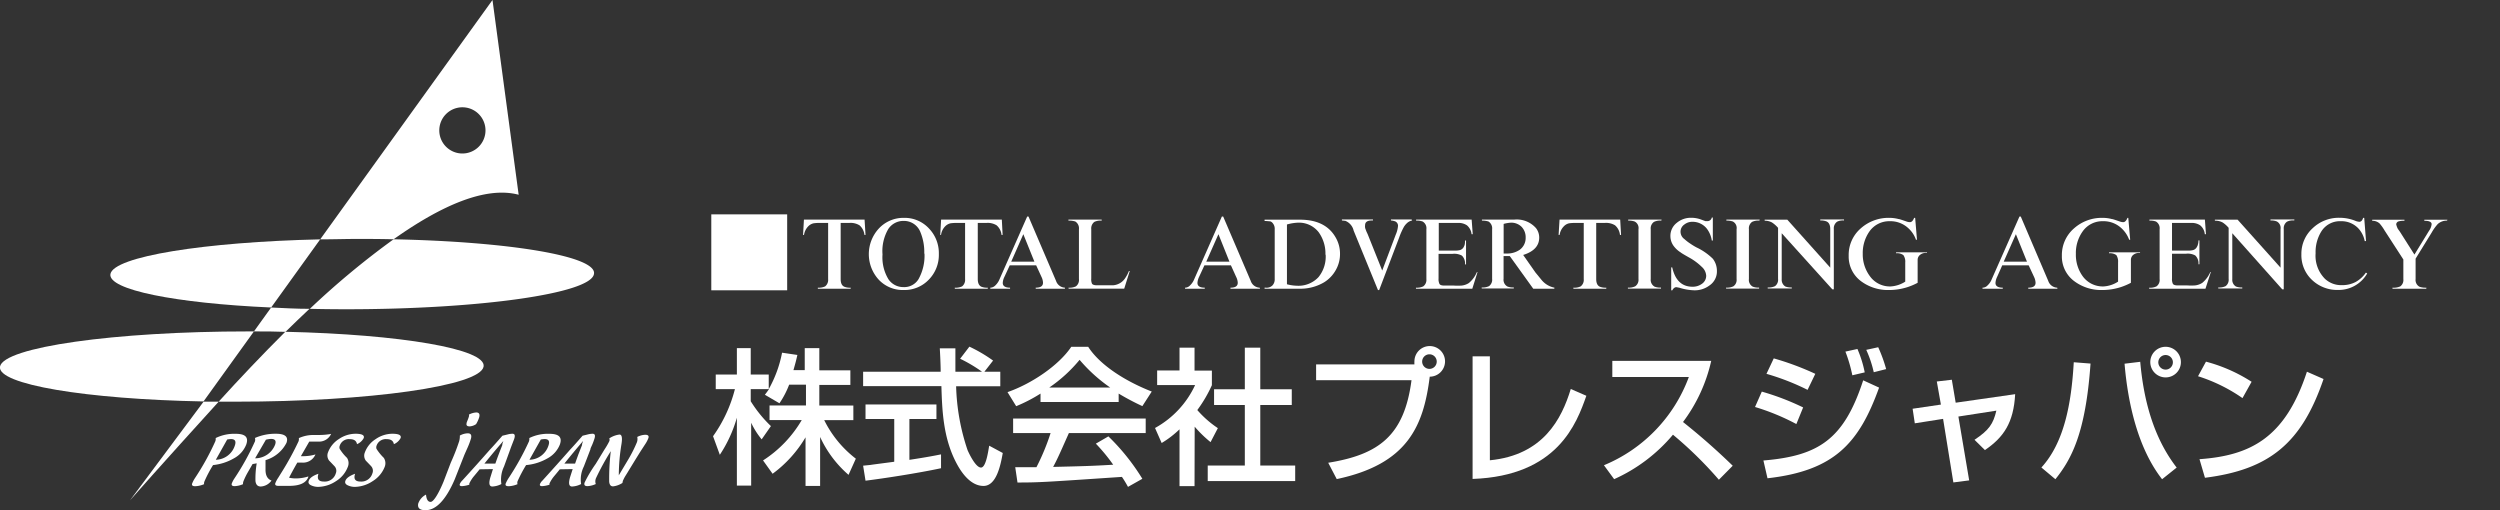
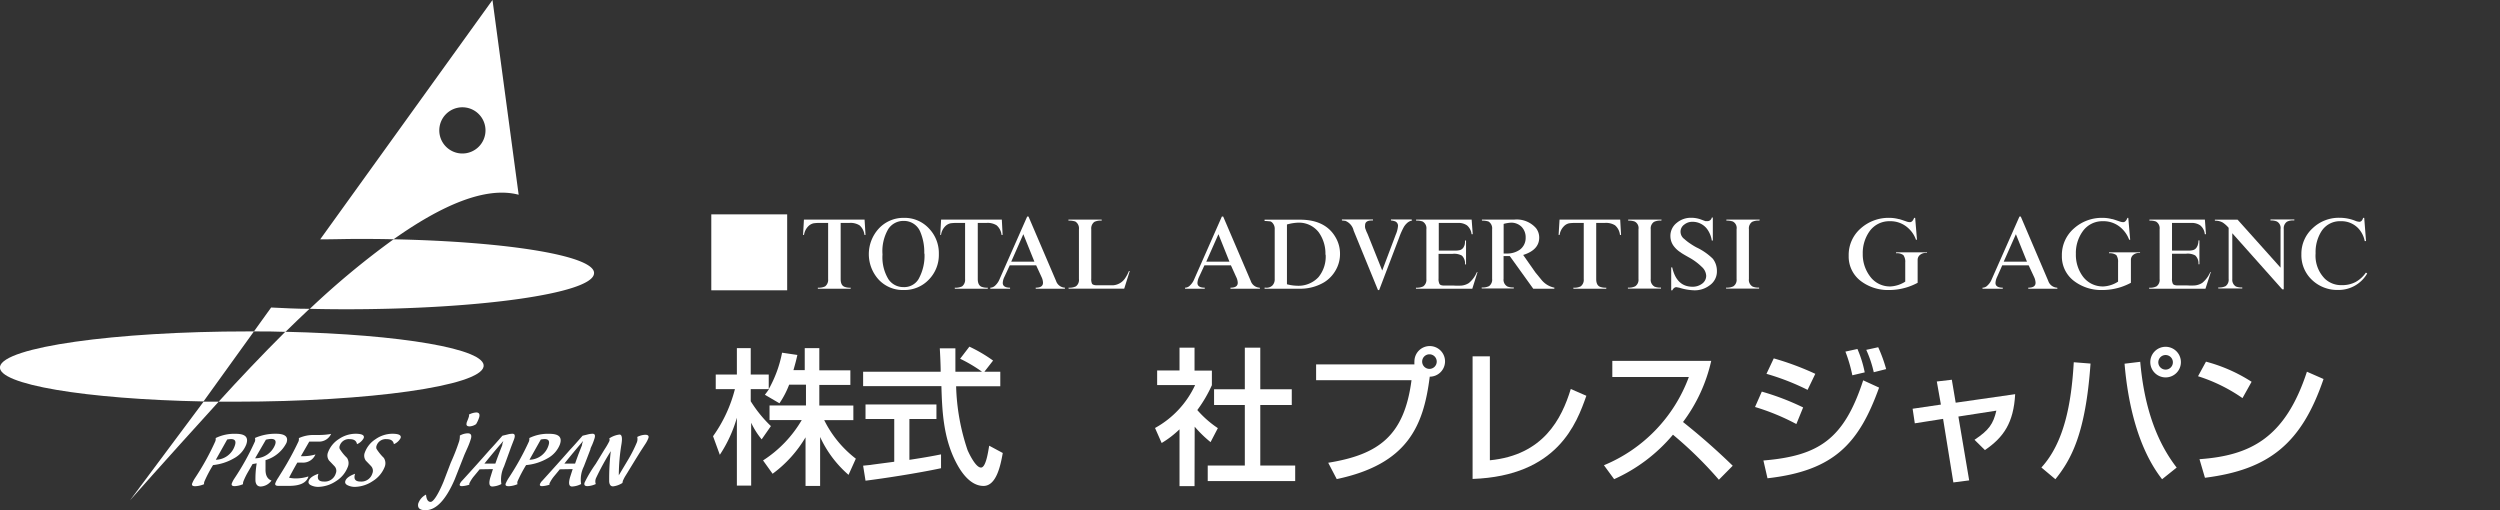
<svg xmlns="http://www.w3.org/2000/svg" id="レイヤー_1" data-name="レイヤー 1" viewBox="0 0 343 70">
  <rect x="0" y="0" width="343" height="70" fill="#333333" stroke="none" />
  <defs>
    <style>.cls-1{fill:#fff;}</style>
  </defs>
  <path class="cls-1" d="M108.27,52.78a12,12,0,0,1-1.33,2.55l-2-1.17c.24-.3.34-.45.57-.77H103v1.66a17.44,17.44,0,0,0,2.77,3.41l-1.27,1.82A10.69,10.69,0,0,1,103.06,58h0v8.62H101.1V57.31h0a18.34,18.34,0,0,1-2.34,5.09l-.93-2.55a19.33,19.33,0,0,0,3-6.46H98.2v-2h2.9V47.76H103v3.63h2.47v2h0a16.52,16.52,0,0,0,1.83-5l2.1.31c-.12.56-.28,1.19-.54,2.08h1.55V47.76h2v3.05h4.26v2h-4.26v2.83h4.67v2h-4a15.1,15.1,0,0,0,4.34,5.29l-1,2.22a15.3,15.3,0,0,1-3.9-5.2h0v6.72h-2V60h0a16.79,16.79,0,0,1-4.52,5l-1.31-1.83a16.4,16.4,0,0,0,5.31-5.54h-4.42v-2h5V52.78Z" />
  <path class="cls-1" d="M135.06,51h2.18v2h-6.06a29.69,29.69,0,0,0,1.57,8.76c.25.57,1.13,2.39,1.84,2.39s1-2.33,1.13-3l1.86,1c-.28,1.55-.83,4.52-2.64,4.52-2,0-3.3-2.32-3.78-3.25-1.76-3.41-1.9-7.13-2-10.44H118.42V51h10.64c0-1.07-.1-2.89-.12-3.21h2.14c0,1,0,1.77,0,3.21h3.65v0a20.07,20.07,0,0,0-3-1.78L133,47.56a20.19,20.19,0,0,1,3.25,1.91ZM118.42,63.89l1-.1c.48-.08,2.74-.36,3.27-.44V57.49h-3.94v-2h9.73v2h-3.71v5.6c2.32-.35,3.55-.59,4.34-.75v1.9c-3.27.7-7.94,1.41-10.36,1.71Z" />
-   <path class="cls-1" d="M142.76,54a21.25,21.25,0,0,1-3.34,1.73l-1.19-1.93c3.25-1.13,7-3.62,8.75-6.22h2.32c1.49,2.34,4.79,4.6,8.72,6.14l-1.29,2A34.42,34.42,0,0,1,153.48,54v1.15H142.76Zm12,12.8a14.47,14.47,0,0,0-.83-1.37c-10.58.71-11.26.77-14.33.77l-.31-2.1c.43,0,1.94,0,2.91,0a30.59,30.59,0,0,0,1.94-4.68H139v-2h18.19v2H146.65c-1,2.24-1.53,3.49-2.16,4.64,4.16-.1,5.13-.12,8.24-.3a24.3,24.3,0,0,0-2.38-2.89l1.72-1a29.69,29.69,0,0,1,4.66,5.82Zm-2.44-13.63v0a21.6,21.6,0,0,1-4.2-3.8,19.92,19.92,0,0,1-4.16,3.8v0Z" />
  <path class="cls-1" d="M163.89,66.7h-2.06V58.9a13.47,13.47,0,0,1-2.45,1.88l-.91-2.06a12.91,12.91,0,0,0,5.5-5.89h-5.21v-2h3.07V47.7h2.06v3.15h2.38v2a18.55,18.55,0,0,1-2,3.41,14.09,14.09,0,0,0,2.82,2.48l-1,1.92a16.32,16.32,0,0,1-2.18-2.12Zm6.9-19h2.12v5.71h4.32v2.16h-4.32v8.3h4.79V66h-12V63.87h5.09v-8.3h-4.22V53.41h4.22Z" />
  <path class="cls-1" d="M182.23,63.49c7-1.13,10.44-3.76,11.43-11.33H180.57V50h13.49a3.3,3.3,0,0,1,0-.47,2.1,2.1,0,1,1,2.1,2.15c-.85,6.8-3.05,12-12.76,14.05Zm13.89-14.88a1,1,0,0,0-1,1,1,1,0,0,0,1,1,1,1,0,0,0,1-1A1,1,0,0,0,196.12,48.61Z" />
  <path class="cls-1" d="M204.41,63.15c7.33-.71,9.85-5.68,11.1-9.78l2.14.93c-1.33,3.76-3.93,11-15.61,11.41V48.89h2.37Z" />
  <path class="cls-1" d="M220.06,63.83a20.93,20.93,0,0,0,11.65-12.11h-10.5V49.51h13.57a22,22,0,0,1-3.87,8.39,90.26,90.26,0,0,1,6.82,6l-1.9,1.92a53.64,53.64,0,0,0-6.3-6.18,22.52,22.52,0,0,1-8.07,6.1Z" />
  <path class="cls-1" d="M246.46,58.18a30.9,30.9,0,0,0-5.67-2.34l.93-2.11a34.72,34.72,0,0,1,5.67,2.17Zm-4.52,5c7.61-.63,11.06-2.93,13.69-11l2.18,1c-2.75,7.65-6.16,11.41-15.31,12.44ZM248,53.49a32.88,32.88,0,0,0-5.64-2.2l1-2.12a38.33,38.33,0,0,1,5.7,2.12Zm6.14-2a20.11,20.11,0,0,0-.95-3.25l1.65-.36a15.71,15.71,0,0,1,1,3.21Zm2.94-.42A15.43,15.43,0,0,0,256.05,48l1.64-.36a20.2,20.2,0,0,1,1.09,3Z" />
  <path class="cls-1" d="M265.73,52.34l2.06-.24.53,3.15,8.16-1.17c-.21,3.92-1.58,5.92-4.15,7.67l-1.43-1.41c2-1.33,2.57-2.18,3-4l-5.21.81,1.48,8.76-2.17.28-1.41-8.72-3.88.61-.3-2,3.88-.57Z" />
  <path class="cls-1" d="M280.08,64.14c3.13-3.42,4.12-8.79,4.44-14.44l2.3.18C286.15,59.45,284.2,63,282,65.75Zm13.56-14.5c.45,5.06,1.74,10.3,5,14.51l-2,1.6c-3.33-4.26-4.7-10.46-5.15-15.85Zm3.48,2.14a2.1,2.1,0,1,1,2.1-2.1A2.09,2.09,0,0,1,297.12,51.78Zm0-3.07a1,1,0,1,0,1,1A1,1,0,0,0,297.12,48.71Z" />
  <path class="cls-1" d="M307.67,54.62a22.47,22.47,0,0,0-6.1-3l1.09-2a21.86,21.86,0,0,1,6.26,2.76ZM301.77,63c7-.5,11.77-2.92,14.74-12l2.28,1c-3,8.82-7.45,12.44-16.27,13.55Z" />
  <path class="cls-1" d="M97.59,29.41H108V39.83H97.59Z" />
  <path class="cls-1" d="M118.75,32.23h-.15a2,2,0,0,0-.68-1.32,2.32,2.32,0,0,0-1.43-.32h-1.15v7.7c0,.55.16.9.5,1.05a2,2,0,0,0,.87.13v.14h-4.5v-.14a2,2,0,0,0,1-.18,1.14,1.14,0,0,0,.41-1v-7.7h-1.19a4.82,4.82,0,0,0-.82.05,1.49,1.49,0,0,0-.7.39,2.15,2.15,0,0,0-.6,1.2h-.13l.12-2.1h8.32Z" />
  <path class="cls-1" d="M128.81,34.84a4.85,4.85,0,0,1-1.38,3.53A4.6,4.6,0,0,1,124,39.79a4.53,4.53,0,0,1-3.44-1.42,5.19,5.19,0,0,1,0-7A4.6,4.6,0,0,1,124,29.89a4.54,4.54,0,0,1,3.44,1.44A4.88,4.88,0,0,1,128.81,34.84Zm-2-.05a7.13,7.13,0,0,0-.53-2.94,2.41,2.41,0,0,0-2.3-1.54,2.48,2.48,0,0,0-2.1,1.1,6,6,0,0,0-.8,3.5,5.79,5.79,0,0,0,.8,3.38,2.45,2.45,0,0,0,2.08,1.1,2.29,2.29,0,0,0,2.06-1.09A6.59,6.59,0,0,0,126.84,34.79Z" />
  <path class="cls-1" d="M137.56,32.23h-.15a2,2,0,0,0-.68-1.32,2.32,2.32,0,0,0-1.43-.32h-1.15v7.7c0,.55.17.9.5,1.05a2.05,2.05,0,0,0,.87.13v.14H131v-.14a2,2,0,0,0,1-.18,1.14,1.14,0,0,0,.41-1v-7.7h-1.19a4.91,4.91,0,0,0-.82.05,1.49,1.49,0,0,0-.7.39,2.08,2.08,0,0,0-.59,1.2H129l.12-2.1h8.33Z" />
  <path class="cls-1" d="M146.1,39.61h-4v-.14c.68,0,1-.23,1-.68a1.91,1.91,0,0,0-.2-.78l-.74-1.61h-3.62l-.74,1.6a2,2,0,0,0-.22.82c0,.43.34.65,1,.65v.14h-2.71v-.14a1,1,0,0,0,.7-.32,2.4,2.4,0,0,0,.57-.85l3.79-8.59h.18l3.78,8.83a1.35,1.35,0,0,0,1.22.93Zm-4.18-3.71-1.52-3.77-1.66,3.77Z" />
  <path class="cls-1" d="M155,37.19l-.76,2.42h-7.63v-.14a2,2,0,0,0,1-.18,1.09,1.09,0,0,0,.42-1V31.45a1.1,1.1,0,0,0-.5-1.06,2.74,2.74,0,0,0-.94-.12v-.14h4.56v.14a2,2,0,0,0-1,.17,1.12,1.12,0,0,0-.43,1v6.77a1.54,1.54,0,0,0,.1.71c.09.14.31.22.65.22h1.5l.74,0a2.15,2.15,0,0,0,1.61-.9,4.9,4.9,0,0,0,.57-1.06Z" />
  <path class="cls-1" d="M172.87,39.61h-4.05v-.14c.69,0,1-.23,1-.68a1.94,1.94,0,0,0-.21-.78l-.73-1.61h-3.63l-.74,1.6a2.19,2.19,0,0,0-.22.82c0,.43.34.65,1,.65v.14h-2.7v-.14a.93.93,0,0,0,.69-.32,2.4,2.4,0,0,0,.57-.85l3.79-8.59h.18l3.78,8.83a1.35,1.35,0,0,0,1.23.93Zm-4.19-3.71-1.51-3.77L165.5,35.9Z" />
  <path class="cls-1" d="M183.85,34.81a4.43,4.43,0,0,1-.58,2.24,4.59,4.59,0,0,1-1.6,1.68,6.4,6.4,0,0,1-3.5.88H173.5v-.14h.18a1.13,1.13,0,0,0,.88-.29,1.19,1.19,0,0,0,.33-.89V31.48a1.2,1.2,0,0,0-.33-.93.62.62,0,0,0-.29-.18l-.59-.05h-.18v-.18h4.86c2.35,0,4,.83,4.92,2.49A4.42,4.42,0,0,1,183.85,34.81Zm-2,.13a5,5,0,0,0-.93-3.08,3.42,3.42,0,0,0-2.84-1.31,6.51,6.51,0,0,0-1.51.25V39a5.65,5.65,0,0,0,1.32.2,3.76,3.76,0,0,0,3-1.17A4.45,4.45,0,0,0,181.88,34.94Z" />
  <path class="cls-1" d="M193.75,30.25a1.43,1.43,0,0,0-.75.4,2.22,2.22,0,0,0-.46.62,10.09,10.09,0,0,0-.5,1.11l-.1.28-2.72,7.14h-.16l-3.34-8.16a1.89,1.89,0,0,0-1.14-1.34l-.47-.05v-.14h4.26v.14h-.16c-.62,0-.92.22-.92.66a1,1,0,0,0,0,.3c0,.1.09.29.19.57l.16.34,2,5,1.85-4.91a3.81,3.81,0,0,0,.32-1.23.67.67,0,0,0-.35-.59,2.09,2.09,0,0,0-.62-.14v-.14h2.83Z" />
  <path class="cls-1" d="M202.72,37.32,202,39.61h-7.73v-.14a2,2,0,0,0,1-.18,1.1,1.1,0,0,0,.43-1V31.45a1.06,1.06,0,0,0-.52-1.06,2.31,2.31,0,0,0-.89-.12v-.14h7.62l.15,2h-.16a1.85,1.85,0,0,0-.63-1.21,2,2,0,0,0-1.26-.33h-2.61v3.79h2.17a2.5,2.5,0,0,0,.74-.07.85.85,0,0,0,.53-.46,1.27,1.27,0,0,0,.11-.26A2.25,2.25,0,0,0,201,33h.14v3.28H201a1.48,1.48,0,0,0-.43-1.21,2.18,2.18,0,0,0-1.28-.24h-1.92v3.38a1.48,1.48,0,0,0,.13.75c.09.15.31.22.67.22h1.3a8.37,8.37,0,0,0,1.06,0,2.25,2.25,0,0,0,1-.35,3.86,3.86,0,0,0,1.09-1.48Z" />
  <path class="cls-1" d="M213.25,39.61h-2.89l-3.22-4.48-.85,0v3.13a1.05,1.05,0,0,0,.53,1.05,2.14,2.14,0,0,0,.87.13v.14h-4.4v-.14a2,2,0,0,0,1-.18,1.08,1.08,0,0,0,.43-1V31.45a1.1,1.1,0,0,0-.5-1.06,2.88,2.88,0,0,0-.9-.12v-.14h4.42a3.52,3.52,0,0,1,3,1.17,2.1,2.1,0,0,1,.44,1.3c0,1.12-.73,1.92-2.2,2.38l1.68,2.4.78.95a3.06,3.06,0,0,0,1.83,1.14Zm-3.93-7a2.05,2.05,0,0,0-.56-1.49,2,2,0,0,0-1.46-.57,4.86,4.86,0,0,0-1,.17v4.06l.38,0a3,3,0,0,0,1.84-.52A2,2,0,0,0,209.32,32.59Z" />
  <path class="cls-1" d="M222.41,32.23h-.15a2,2,0,0,0-.68-1.32,2.35,2.35,0,0,0-1.44-.32H219v7.7c0,.55.17.9.5,1.05a2.1,2.1,0,0,0,.88.13v.14h-4.51v-.14a1.94,1.94,0,0,0,1-.18,1.12,1.12,0,0,0,.42-1v-7.7h-1.2a4.91,4.91,0,0,0-.82.05,1.41,1.41,0,0,0-.69.39,2.09,2.09,0,0,0-.6,1.2h-.14l.13-2.1h8.32Z" />
  <path class="cls-1" d="M227.93,30.27a1.94,1.94,0,0,0-1,.17,1.08,1.08,0,0,0-.45,1v6.84a1.07,1.07,0,0,0,.53,1.05,2.2,2.2,0,0,0,.88.13v.14h-4.54v-.14a1.94,1.94,0,0,0,1-.18,1.07,1.07,0,0,0,.45-1V31.45a1,1,0,0,0-.53-1.06,2.43,2.43,0,0,0-.88-.12v-.14h4.58Z" />
  <path class="cls-1" d="M235.56,37.15a2.31,2.31,0,0,1-1,2,3.36,3.36,0,0,1-2.14.68,7.51,7.51,0,0,1-2-.35l-.41-.08c-.24,0-.42.15-.57.43h-.15V36.69h.14c.4,1.77,1.33,2.65,2.79,2.65a2.13,2.13,0,0,0,1.27-.39,1.33,1.33,0,0,0,.6-1.13,1.75,1.75,0,0,0-.6-1.2,8,8,0,0,0-1.78-1.31c-.6-.34-1-.57-1.11-.67a3.5,3.5,0,0,1-.95-.86,2.29,2.29,0,0,1-.47-1.36,2.26,2.26,0,0,1,.89-1.86,3,3,0,0,1,2-.68,3.83,3.83,0,0,1,1.29.23l.62.23.3,0a.61.61,0,0,0,.58-.49H235V33h-.14a3.61,3.61,0,0,0-.64-1.57,2.49,2.49,0,0,0-2-1,1.74,1.74,0,0,0-1.12.37,1.19,1.19,0,0,0-.53,1,1.24,1.24,0,0,0,.53,1,6.3,6.3,0,0,0,.83.64,8.57,8.57,0,0,0,.82.5A8.16,8.16,0,0,1,235,35.5,2.71,2.71,0,0,1,235.56,37.15Z" />
  <path class="cls-1" d="M241.39,30.27a2,2,0,0,0-1,.17,1.08,1.08,0,0,0-.44,1v6.84a1.05,1.05,0,0,0,.53,1.05,2.14,2.14,0,0,0,.87.13v.14h-4.53v-.14a1.94,1.94,0,0,0,1-.18,1.06,1.06,0,0,0,.44-1V31.45a1,1,0,0,0-.52-1.06,2.47,2.47,0,0,0-.88-.12v-.14h4.57Z" />
-   <path class="cls-1" d="M253,30.25a1.75,1.75,0,0,0-.95.17,1.1,1.1,0,0,0-.45,1V39.7h-.2L244.45,32v6.31a1.09,1.09,0,0,0,.5,1,2.2,2.2,0,0,0,.88.13v.14h-3.3v-.14a2,2,0,0,0,1-.18,1.09,1.09,0,0,0,.42-1v-7a4.05,4.05,0,0,0-.84-.74,2.09,2.09,0,0,0-1-.24v-.14h3.11l5.89,6.58V31.43c0-.54-.17-.9-.51-1.05a2.12,2.12,0,0,0-.86-.13v-.14H253Z" />
  <path class="cls-1" d="M264.37,34.71a1.23,1.23,0,0,0-1,.31.88.88,0,0,0-.27.58v3.2a8.68,8.68,0,0,1-1.38.59,8.26,8.26,0,0,1-2.54.4,6.17,6.17,0,0,1-3.82-1.19,4.2,4.2,0,0,1-1.72-3.51,4.81,4.81,0,0,1,1.66-3.76,5.72,5.72,0,0,1,3.94-1.44,4.93,4.93,0,0,1,1.23.16c.14,0,.54.15,1.19.37a1.48,1.48,0,0,0,.39.06c.23,0,.42-.2.57-.59h.14l.25,3h-.14a3.83,3.83,0,0,0-1.07-1.6,3.59,3.59,0,0,0-2.51-.94,3.33,3.33,0,0,0-2.8,1.4,5.15,5.15,0,0,0-.92,3.08,5,5,0,0,0,1,3.09,3.37,3.37,0,0,0,2.83,1.38,4.14,4.14,0,0,0,2-.66V36a1.53,1.53,0,0,0-.26-1,1.45,1.45,0,0,0-1-.25v-.13h4.25Z" />
  <path class="cls-1" d="M282.28,39.61h-4v-.14c.68,0,1-.23,1-.68a2.08,2.08,0,0,0-.2-.78l-.75-1.61h-3.62L274,38a2.19,2.19,0,0,0-.22.82c0,.43.34.65,1,.65v.14H272v-.14a.94.94,0,0,0,.7-.32,2.27,2.27,0,0,0,.57-.85l3.8-8.59h.18l3.77,8.83a1.35,1.35,0,0,0,1.23.93ZM278.1,35.9l-1.52-3.77-1.67,3.77Z" />
  <path class="cls-1" d="M293.62,34.71a1.26,1.26,0,0,0-1,.31.92.92,0,0,0-.26.58v3.2a8.68,8.68,0,0,1-1.38.59,8.26,8.26,0,0,1-2.54.4,6.15,6.15,0,0,1-3.82-1.19,4.2,4.2,0,0,1-1.73-3.51,4.82,4.82,0,0,1,1.67-3.76,5.71,5.71,0,0,1,3.93-1.44,4.89,4.89,0,0,1,1.24.16c.14,0,.54.15,1.2.37a1.31,1.31,0,0,0,.38.06c.23,0,.42-.2.58-.59H292l.26,3h-.14a4.06,4.06,0,0,0-1.08-1.6,3.59,3.59,0,0,0-2.51-.94,3.3,3.3,0,0,0-2.79,1.4,5.09,5.09,0,0,0-.93,3.08,5,5,0,0,0,.95,3.09,3.4,3.4,0,0,0,2.84,1.38,4.08,4.08,0,0,0,2-.66V36a1.61,1.61,0,0,0-.24-1,1.49,1.49,0,0,0-1-.25v-.13h4.25Z" />
  <path class="cls-1" d="M303.33,37.32l-.74,2.29h-7.72v-.14a1.93,1.93,0,0,0,1-.18,1.08,1.08,0,0,0,.43-1V31.45a1.07,1.07,0,0,0-.51-1.06,2.39,2.39,0,0,0-.89-.12v-.14h7.61l.15,2h-.16a1.77,1.77,0,0,0-.63-1.21,2,2,0,0,0-1.26-.33H298v3.79h2.16a2.5,2.5,0,0,0,.74-.07.85.85,0,0,0,.53-.46.89.89,0,0,0,.11-.26,1.91,1.91,0,0,0,.09-.61h.13v3.28h-.13a1.49,1.49,0,0,0-.44-1.21,2.16,2.16,0,0,0-1.27-.24H298v3.38a1.51,1.51,0,0,0,.12.75c.1.15.32.22.67.22h1.31a8.18,8.18,0,0,0,1.05,0,2.25,2.25,0,0,0,1-.35,3.89,3.89,0,0,0,1.1-1.48Z" />
  <path class="cls-1" d="M314.77,30.25a1.81,1.81,0,0,0-1,.17,1.1,1.1,0,0,0-.44,1V39.7h-.2L306.27,32v6.31a1.07,1.07,0,0,0,.5,1,2.14,2.14,0,0,0,.87.13v.14h-3.29v-.14a2,2,0,0,0,1-.18,1.09,1.09,0,0,0,.42-1v-7a3.81,3.81,0,0,0-.83-.74,2.11,2.11,0,0,0-1.06-.24v-.14H307l5.89,6.58V31.43a1,1,0,0,0-.52-1.05,2.06,2.06,0,0,0-.86-.13v-.14h3.28Z" />
  <path class="cls-1" d="M324.78,37.52a4.52,4.52,0,0,1-4,2.26,5,5,0,0,1-3.58-1.38,4.65,4.65,0,0,1-1.45-3.51,4.72,4.72,0,0,1,1.56-3.59,5.19,5.19,0,0,1,3.7-1.42,5.77,5.77,0,0,1,2.25.46,2.13,2.13,0,0,0,.43.09c.25,0,.43-.18.53-.54h.15l.25,3.18h-.18a3.55,3.55,0,0,0-.86-1.72,3.19,3.19,0,0,0-2.42-1,3,3,0,0,0-2.67,1.4,5.34,5.34,0,0,0-.79,3A4.49,4.49,0,0,0,319,38.27a3.25,3.25,0,0,0,2.3.85,3.91,3.91,0,0,0,1.87-.42,4.13,4.13,0,0,0,1.43-1.3Z" />
-   <path class="cls-1" d="M335.74,30.27a1.84,1.84,0,0,0-1.28.47,6.56,6.56,0,0,0-.83,1.16l-2.21,3.59v2.8a1.05,1.05,0,0,0,.53,1.05,2.47,2.47,0,0,0,.94.13v.14h-4.64v-.14a2.18,2.18,0,0,0,1.07-.18,1.09,1.09,0,0,0,.42-1V35.6l-2.59-4a6.16,6.16,0,0,0-.68-.95,1.48,1.48,0,0,0-1-.36v-.14h4.42v.14a2.53,2.53,0,0,0-.85.1.46.46,0,0,0-.28.39,2.68,2.68,0,0,0,.22.61l.28.39,2,3.15,2-3.26a1.88,1.88,0,0,0,.36-.91c0-.31-.34-.47-1-.47v-.14h3.16Z" />
  <path class="cls-1" d="M47.49,42.43c18.32,0,33.56-2.16,34-4.83C82,35.17,70,33.16,54,32.83a112,112,0,0,0-11.49,9.54C44.1,42.41,45.78,42.43,47.49,42.43Z" />
-   <path class="cls-1" d="M15.15,37.6c-.37,2.15,8.89,4,22.05,4.59l6.73-9.35C28,33.2,15.58,35.2,15.15,37.6Z" />
  <path class="cls-1" d="M30,55.11h2.35c18.33,0,33.57-2.16,34-4.82.42-2.41-11.38-4.41-27.21-4.77C35.93,48.72,32.82,52,30,55.11Z" />
  <path class="cls-1" d="M27.92,55.08l6.92-9.61h-.79C15.72,45.47.48,47.63,0,50.3-.42,52.74,11.75,54.77,27.92,55.08Z" />
  <path class="cls-1" d="M54,32.83c6.49-4.6,12.6-7.32,17.16-6.11L67.57,0,43.93,32.84c1.72,0,3.47-.06,5.26-.06C50.81,32.78,52.4,32.79,54,32.83Zm9.44-18.11a3.17,3.17,0,1,1-3.17,3.17A3.17,3.17,0,0,1,63.39,14.72Z" />
  <path class="cls-1" d="M42.46,42.37c-1.81,0-3.57-.1-5.26-.18l-2.36,3.28c1.47,0,2.92,0,4.33.06Q40.8,43.93,42.46,42.37Z" />
  <path class="cls-1" d="M17.84,68.64S22,63.91,30,55.11l-2.07,0Z" />
  <path class="cls-1" d="M31.17,60.3a3.6,3.6,0,0,1,.51-.06c.58,0,.75.3.53.92a2.8,2.8,0,0,1-2.6,1.92Zm.93,2.58A3.66,3.66,0,0,0,33.78,61c.36-1-.11-1.48-1.42-1.48a5.78,5.78,0,0,0-2.77.58.88.88,0,0,1-.06.47,34.89,34.89,0,0,1-2.81,5.07,4,4,0,0,0-.35.68q-.15.39.42.39A3.47,3.47,0,0,0,28,66.43a.73.73,0,0,1,.05-.38,17.27,17.27,0,0,1,1.18-2.24A7.19,7.19,0,0,0,32.1,62.88Z" />
  <path class="cls-1" d="M36.48,60.33a3.24,3.24,0,0,1,.72-.11c.55,0,.73.27.54.8A2.93,2.93,0,0,1,35,62.88Zm2.82.44c.31-.84-.18-1.26-1.45-1.26a6.94,6.94,0,0,0-2.87.58.87.87,0,0,1,0,.47,34.78,34.78,0,0,1-2.81,5.07,3.54,3.54,0,0,0-.36.68q-.14.39.39.39a3.28,3.28,0,0,0,1.14-.27,1,1,0,0,1,.05-.37,9.67,9.67,0,0,1,.58-1.21l.68-1.18.57-.1A12.76,12.76,0,0,0,35.05,66c.06.5.3.75.73.75a1.93,1.93,0,0,0,1.47-.82c-.56-.2-.84-.72-.82-1.56l0-1.24A4.69,4.69,0,0,0,39.3,60.77Z" />
  <path class="cls-1" d="M41,60.11a4.82,4.82,0,0,1,2-.43h.85a9,9,0,0,0,1.58-.15,1.81,1.81,0,0,1-1.59,1.06l-.71,0-.61,0h-.09l-1.15,2h.34a6,6,0,0,0,1.66-.24,1.84,1.84,0,0,1-1.83,1.12h-.66c-.52.91-.89,1.6-1.13,2.07a4.13,4.13,0,0,0,.9.1,5.7,5.7,0,0,0,1.74-.27l0,.08c-.3.81-1.17,1.21-2.62,1.21-.11,0-.28,0-.5,0s-.38,0-.5,0l-.24,0-.25,0c-.36,0-.5-.13-.41-.38a3.83,3.83,0,0,1,.39-.73l.46-.74a40.28,40.28,0,0,0,2.33-4.26A.88.88,0,0,0,41,60.11Z" />
  <path class="cls-1" d="M43.69,65c-.22.71,0,1.07.76,1.07a1.57,1.57,0,0,0,1.62-1.12.92.92,0,0,0-.19-1c-.24-.25-.47-.5-.72-.75A1.16,1.16,0,0,1,45,62.07a3.71,3.71,0,0,1,1.49-1.83,4.1,4.1,0,0,1,2.27-.73q1.35,0,1.14.6a1.86,1.86,0,0,1-.92.83c-.08-.46-.4-.69-1-.69a1.31,1.31,0,0,0-1.37.91.58.58,0,0,0,0,.43,6.23,6.23,0,0,0,1,1.23,1.33,1.33,0,0,1,.1,1.26A3.92,3.92,0,0,1,46.12,66a4.58,4.58,0,0,1-2.45.8,2.25,2.25,0,0,1-1-.22c-.3-.14-.4-.35-.32-.58C42.46,65.6,42.92,65.26,43.69,65Z" />
  <path class="cls-1" d="M48.72,65c-.23.71,0,1.07.76,1.07a1.57,1.57,0,0,0,1.61-1.12.93.93,0,0,0-.18-1c-.23-.25-.48-.5-.72-.75a1.16,1.16,0,0,1-.13-1.13,3.66,3.66,0,0,1,1.49-1.83,4.07,4.07,0,0,1,2.27-.73q1.35,0,1.14.6a1.86,1.86,0,0,1-.92.83c-.08-.46-.4-.69-1-.69a1.33,1.33,0,0,0-1.38.91.63.63,0,0,0,0,.43,6.68,6.68,0,0,0,1,1.23,1.35,1.35,0,0,1,.11,1.26A4,4,0,0,1,51.15,66a4.56,4.56,0,0,1-2.45.8,2.25,2.25,0,0,1-1-.22c-.3-.14-.4-.35-.32-.58C47.49,65.6,48,65.26,48.72,65Z" />
  <path class="cls-1" d="M69.06,60.5l-.14.42,0,.13c-.07.19-.16.41-.27.69l-.31.81-.17.46-.21.6H66.46C67.38,62.46,68.25,61.43,69.06,60.5Zm-1.43,3.86-.31,1c-.3.92-.22,1.39.23,1.39a3,3,0,0,0,1.24-.34,4.09,4.09,0,0,1,.36-2.4L70,61.67c.05-.15.14-.39.26-.7l.27-.7c.18-.51.11-.76-.22-.76a2.78,2.78,0,0,0-.68.1l-.7.17c-.74.85-1.3,1.48-1.7,1.9q-1.93,2.2-3.83,4.27a1.45,1.45,0,0,0-.31.45q-.11.3.3.3a4.07,4.07,0,0,0,1-.2,1.36,1.36,0,0,1,0-.17,4.76,4.76,0,0,1,.64-1c.26-.31.52-.62.77-.94Z" />
  <path class="cls-1" d="M74.2,60.3a3.45,3.45,0,0,1,.51-.06c.58,0,.75.3.53.92a2.8,2.8,0,0,1-2.6,1.92Zm.93,2.58A3.71,3.71,0,0,0,76.81,61c.36-1-.11-1.48-1.42-1.48a5.78,5.78,0,0,0-2.77.58,1,1,0,0,1-.05.47,36.38,36.38,0,0,1-2.82,5.07,5.25,5.25,0,0,0-.36.68c-.09.26,0,.39.43.39A3.52,3.52,0,0,0,71,66.43a.73.73,0,0,1,0-.38,18.71,18.71,0,0,1,1.18-2.24A7.14,7.14,0,0,0,75.13,62.88Z" />
  <path class="cls-1" d="M80,60.5l-.14.42,0,.13c-.07.19-.16.41-.27.69s-.26.66-.31.81l-.17.46-.21.6H77.43C78.34,62.46,79.21,61.43,80,60.5Zm-1.43,3.86-.32,1c-.29.92-.21,1.39.24,1.39a3,3,0,0,0,1.24-.34,4,4,0,0,1,.37-2.4L81,61.67c0-.15.14-.39.27-.7s.21-.55.26-.7c.18-.51.11-.76-.23-.76a2.92,2.92,0,0,0-.68.1l-.69.17c-.74.85-1.3,1.48-1.7,1.9-1.29,1.47-2.57,2.89-3.82,4.27a1.35,1.35,0,0,0-.32.45q-.11.3.3.3a4,4,0,0,0,1-.2,1.54,1.54,0,0,1,0-.17,4.76,4.76,0,0,1,.64-1c.26-.31.52-.62.77-.94Z" />
  <path class="cls-1" d="M81.74,66.41a3.15,3.15,0,0,1-1.13.29c-.39,0-.52-.17-.39-.52a18,18,0,0,1,1.51-2.53l1.22-2a10.19,10.19,0,0,0,.64-1.1.47.47,0,0,0,0-.4A3.18,3.18,0,0,1,85,59.62q.47,0,.27,1.29a26.82,26.82,0,0,0-.37,4.3L86.22,63a18.52,18.52,0,0,0,1.16-2.31,1.27,1.27,0,0,0,.05-.74,2.61,2.61,0,0,1,1.09-.3c.4,0,.55.16.43.48a4,4,0,0,1-.44.83l-.54.83q-.28.43-1.65,2.67c-.15.25-.3.5-.46.75a5.25,5.25,0,0,0-.4.76,2.84,2.84,0,0,0-.06.29,3,3,0,0,1-1.29.47c-.31,0-.49-.21-.53-.65a32.49,32.49,0,0,1,.22-4.18,34.53,34.53,0,0,0-2,3.64A1.13,1.13,0,0,0,81.74,66.41Z" />
  <path class="cls-1" d="M63.09,59.76a2.36,2.36,0,0,1,1.08-.31c.42,0,.57.23.45.71a10.09,10.09,0,0,1-.43,1.17c-.33.74-.5,1.12-.51,1.16l-1.3,3.3c-1.21,2.8-2.55,4.21-4,4.21-.8,0-1.12-.31-1-.91a2.16,2.16,0,0,1,1.07-1.23c.06.67.27,1,.63,1s1-.92,1.77-2.77l1-2.62A28.27,28.27,0,0,0,63,60.53,2.55,2.55,0,0,0,63.09,59.76Zm2.23-1.57a1.73,1.73,0,0,1-.88.31q-.54,0-.42-.45c0-.1.08-.25.16-.46a4.37,4.37,0,0,0,.16-.46.52.52,0,0,0,0-.25,2.48,2.48,0,0,1,1-.29c.39,0,.53.23.4.68A4.26,4.26,0,0,1,65.32,58.19Z" />
</svg>